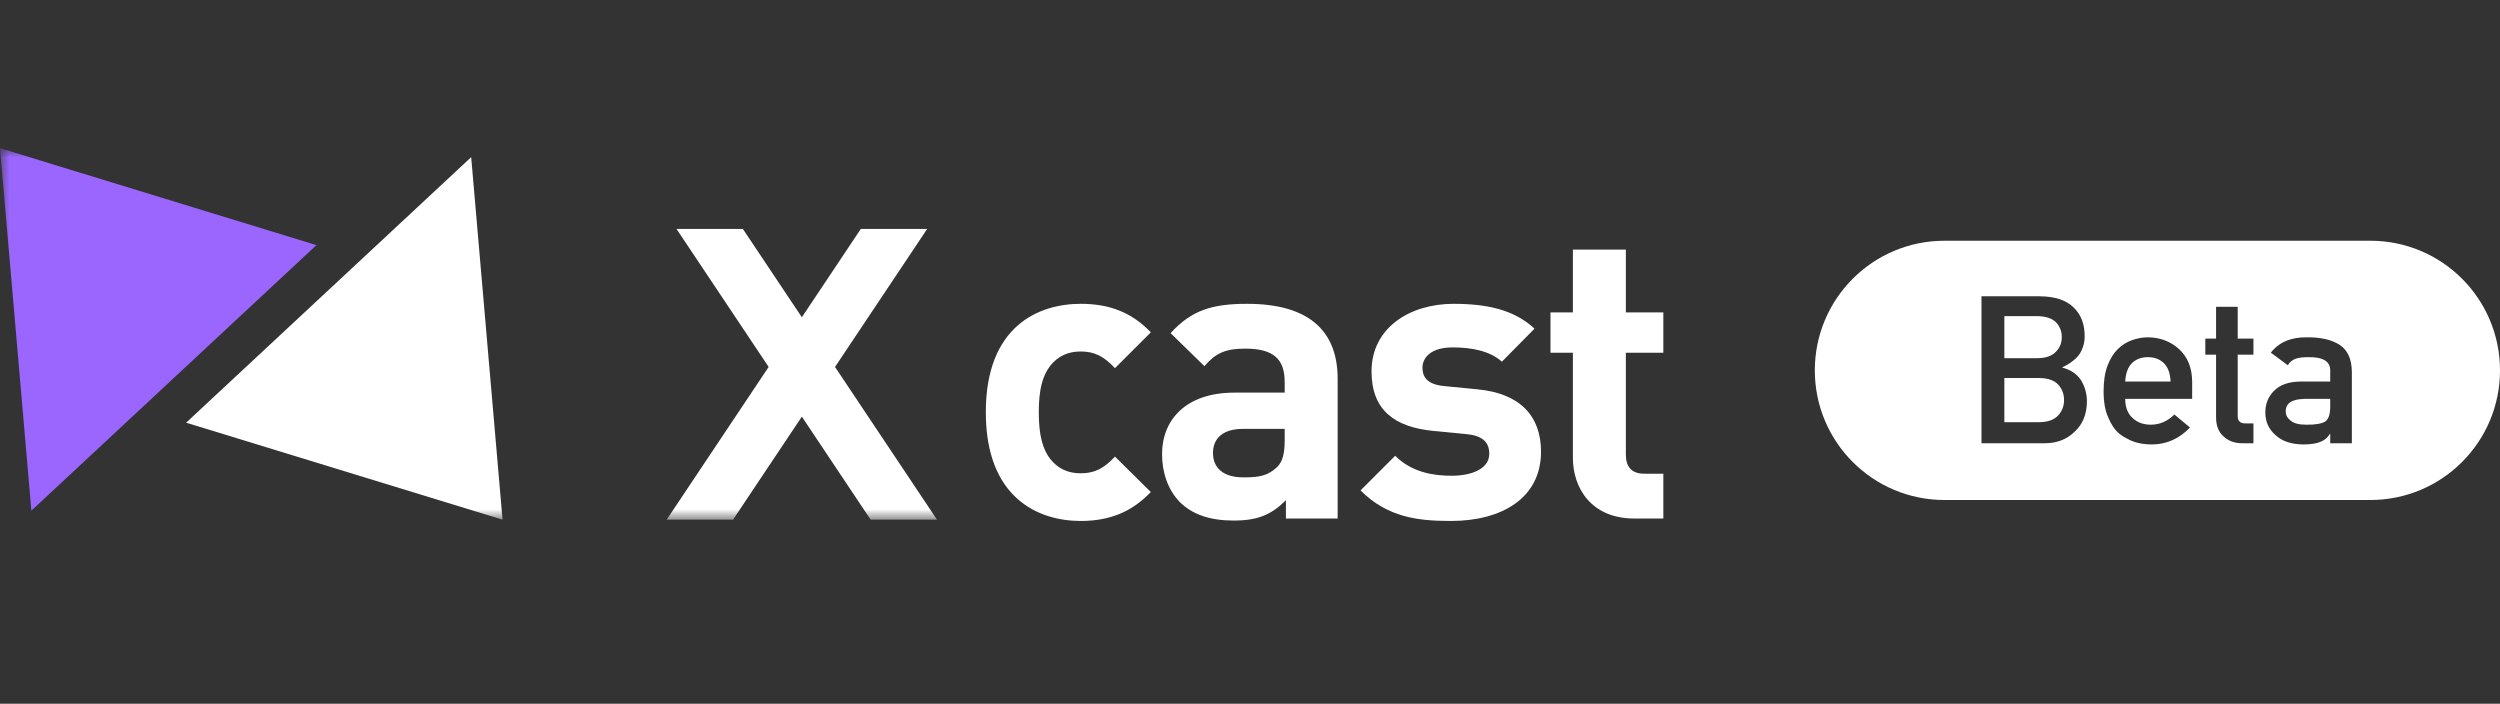
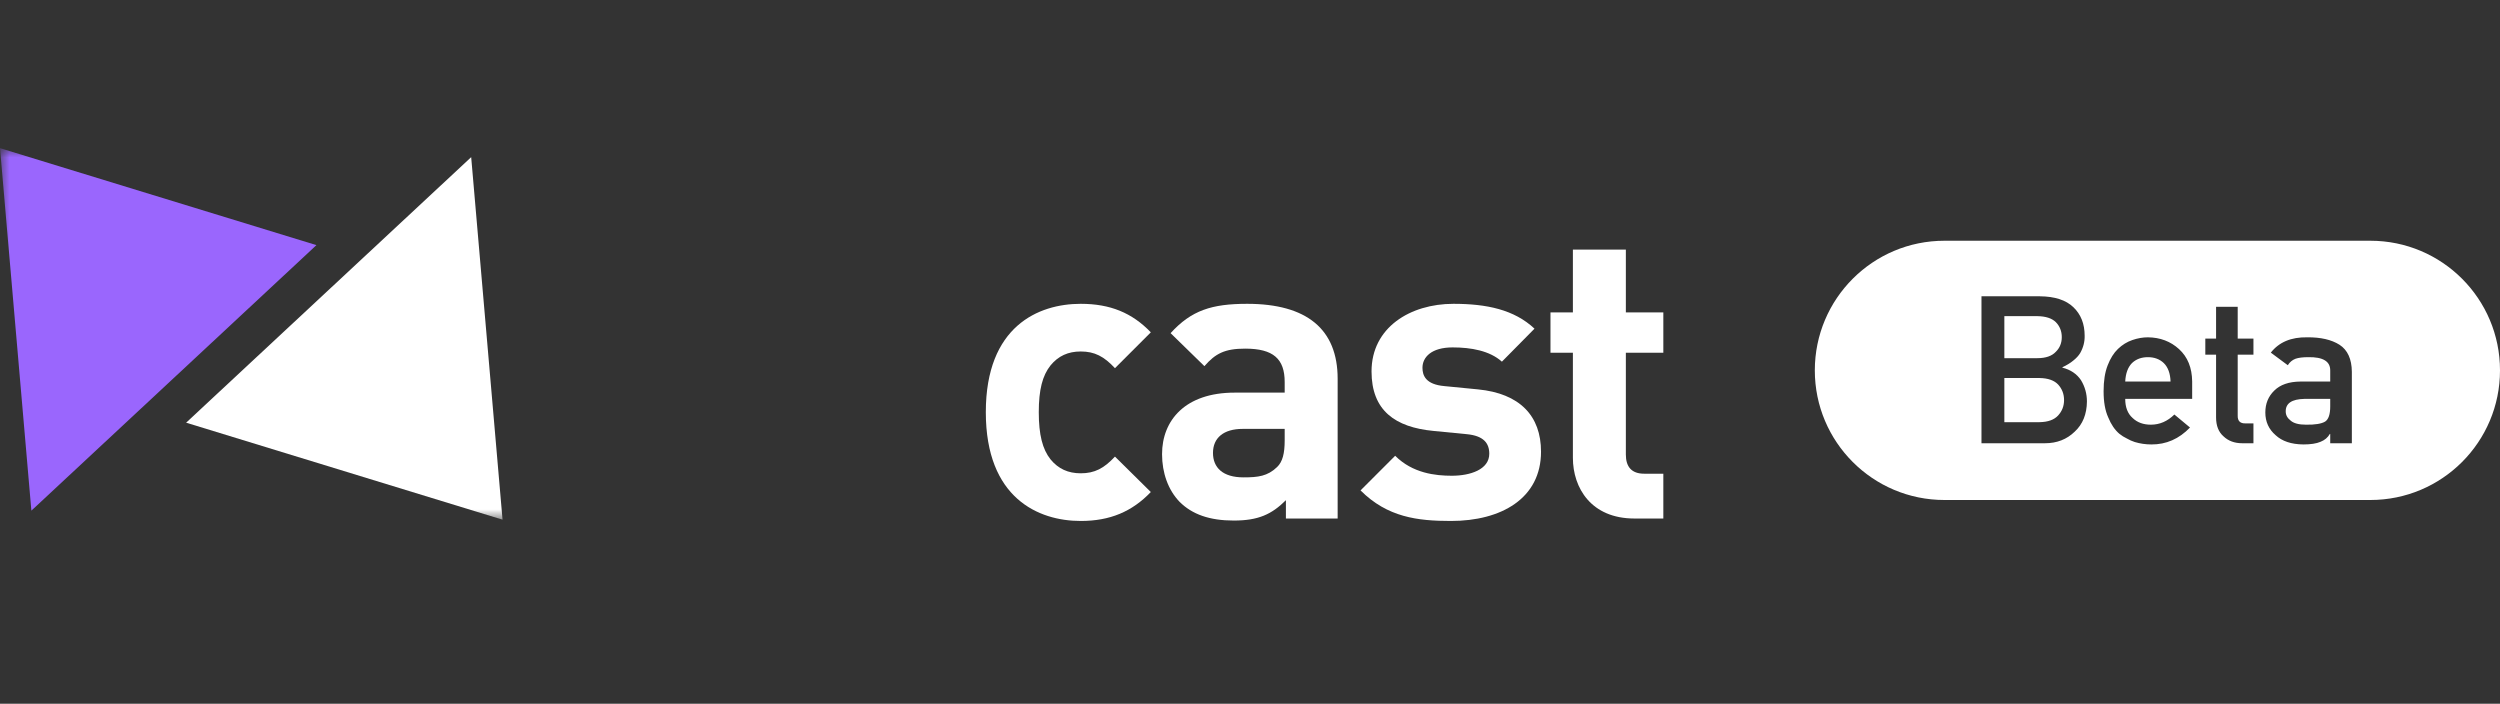
<svg xmlns="http://www.w3.org/2000/svg" width="135" height="38" viewBox="0 0 135 38" fill="none">
  <rect x="0" y="0" width="135" height="38" fill="#333333" stroke="none" />
  <path fill-rule="evenodd" clip-rule="evenodd" d="M105 13C101.134 13 98 16.134 98 20C98 23.866 101.134 27 105 27H128C131.866 27 135 23.866 135 20C135 16.134 131.866 13 128 13H105ZM110.431 23.935H107V16H110.157C110.958 16.007 111.56 16.203 111.962 16.588C112.368 16.976 112.571 17.489 112.571 18.128C112.579 18.454 112.499 18.766 112.331 19.064C112.245 19.205 112.122 19.34 111.962 19.467C111.802 19.601 111.605 19.722 111.37 19.831V19.853C111.813 19.965 112.149 20.192 112.376 20.533C112.588 20.885 112.694 21.268 112.694 21.681C112.687 22.367 112.467 22.91 112.035 23.309C111.607 23.726 111.072 23.935 110.431 23.935ZM111.141 20.767C110.928 20.539 110.593 20.421 110.135 20.413H108.235V22.797H110.135C110.593 22.79 110.928 22.668 111.141 22.433C111.353 22.2 111.459 21.925 111.459 21.605C111.459 21.279 111.353 21 111.141 20.767ZM111.012 17.393C110.8 17.186 110.468 17.079 110.018 17.072H108.235V19.341H110.018C110.468 19.341 110.8 19.227 111.012 18.999C111.228 18.788 111.336 18.523 111.336 18.204C111.336 17.885 111.228 17.614 111.012 17.393ZM118.377 20.604V21.54H114.762C114.762 21.994 114.896 22.338 115.164 22.574C115.414 22.814 115.742 22.933 116.148 22.933C116.621 22.933 117.044 22.75 117.416 22.384L118.26 23.086C117.668 23.702 116.971 24.007 116.17 24C115.865 24 115.567 23.956 115.276 23.869C115.131 23.822 114.989 23.759 114.851 23.679C114.706 23.61 114.57 23.525 114.443 23.423C114.198 23.213 113.998 22.919 113.845 22.541C113.678 22.179 113.594 21.707 113.594 21.126C113.594 20.568 113.667 20.103 113.812 19.733C113.957 19.356 114.144 19.058 114.371 18.841C114.602 18.619 114.861 18.46 115.148 18.362C115.431 18.264 115.71 18.215 115.986 18.215C116.649 18.222 117.21 18.434 117.668 18.852C118.133 19.276 118.37 19.86 118.377 20.604ZM115.125 19.608C114.905 19.833 114.784 20.165 114.762 20.604H117.21C117.195 20.165 117.074 19.833 116.846 19.608C116.623 19.394 116.336 19.287 115.986 19.287C115.636 19.287 115.349 19.394 115.125 19.608ZM119.668 18.286H119.087V19.151H119.668V22.541C119.668 22.988 119.802 23.329 120.071 23.564C120.331 23.811 120.667 23.935 121.077 23.935H121.686V22.863H121.25C120.967 22.87 120.829 22.73 120.836 22.443V19.151H121.686V18.286H120.836V16.566H119.668V18.286ZM127 23.935H125.832V23.434H125.81C125.702 23.626 125.534 23.768 125.307 23.858C125.083 23.953 124.774 24 124.379 24C123.731 23.993 123.232 23.826 122.882 23.499C122.513 23.18 122.328 22.772 122.328 22.275C122.328 21.799 122.488 21.406 122.809 21.094C123.129 20.774 123.599 20.611 124.217 20.604H125.832V20.011C125.84 19.514 125.443 19.273 124.642 19.287C124.351 19.287 124.122 19.316 123.954 19.374C123.779 19.443 123.642 19.559 123.541 19.722L122.624 19.042C123.068 18.476 123.722 18.2 124.586 18.215C125.316 18.208 125.899 18.342 126.335 18.618C126.771 18.901 126.993 19.387 127 20.076V23.935ZM125.558 22.765C125.741 22.645 125.832 22.373 125.832 21.948V21.54H124.435C123.757 21.555 123.422 21.781 123.429 22.22C123.429 22.413 123.517 22.576 123.692 22.71C123.859 22.859 124.137 22.933 124.524 22.933C125.012 22.941 125.357 22.884 125.558 22.765Z" fill="white" />
  <mask id="mask0_9_31" style="mask-type:luminance" maskUnits="userSpaceOnUse" x="0" y="8" width="108" height="21">
    <path d="M108 8H0V28.062H108V8Z" fill="white" />
  </mask>
  <g mask="url(#mask0_9_31)">
    <path d="M25.444 8.486L27.137 28.062L10.051 22.825L25.444 8.486Z" fill="white" />
    <path d="M1.694 27.575L0 8L17.087 13.237L1.694 27.575Z" fill="#9A66FD" />
-     <path d="M50.598 28.062L45.091 19.815L50.067 12.363H46.483L43.3 17.132L40.115 12.363H36.532L41.507 19.815L36 28.062H39.584L43.3 22.499L47.014 28.062H50.598Z" fill="white" />
  </g>
  <path d="M89.82 28H88.258C85.926 28 84.936 26.35 84.936 24.722V19.046H83.726V16.868H84.936V13.48H87.796V16.868H89.82V19.046H87.796V24.546C87.796 25.206 88.104 25.58 88.786 25.58H89.82V28Z" fill="white" />
  <path d="M83.215 24.392C83.215 26.922 81.059 28.132 78.353 28.132C76.549 28.132 74.921 27.934 73.469 26.482L75.339 24.612C76.285 25.558 77.517 25.69 78.397 25.69C79.387 25.69 80.421 25.36 80.421 24.502C80.421 23.93 80.113 23.534 79.211 23.446L77.407 23.27C75.339 23.072 74.063 22.17 74.063 20.058C74.063 17.682 76.153 16.406 78.485 16.406C80.267 16.406 81.763 16.714 82.863 17.748L81.103 19.53C80.443 18.936 79.431 18.76 78.441 18.76C77.297 18.76 76.813 19.288 76.813 19.86C76.813 20.278 76.989 20.762 78.001 20.85L79.805 21.026C82.071 21.246 83.215 22.456 83.215 24.392Z" fill="white" />
  <path d="M72.233 28H69.439V27.01C68.668 27.78 67.942 28.11 66.623 28.11C65.325 28.11 64.379 27.78 63.697 27.098C63.081 26.46 62.751 25.536 62.751 24.524C62.751 22.698 64.004 21.202 66.666 21.202H69.373V20.63C69.373 19.376 68.757 18.826 67.239 18.826C66.138 18.826 65.632 19.09 65.038 19.772L63.212 17.99C64.335 16.758 65.434 16.406 67.349 16.406C70.561 16.406 72.233 17.77 72.233 20.454V28ZM69.373 23.776V23.16H67.106C66.073 23.16 65.501 23.644 65.501 24.458C65.501 25.25 66.028 25.778 67.15 25.778C67.942 25.778 68.448 25.712 68.954 25.228C69.263 24.942 69.373 24.48 69.373 23.776Z" fill="white" />
  <path d="M62.144 26.57C61.132 27.626 59.944 28.132 58.36 28.132C56.072 28.132 53.234 26.9 53.234 22.258C53.234 17.616 56.072 16.406 58.36 16.406C59.944 16.406 61.132 16.89 62.144 17.946L60.208 19.882C59.614 19.244 59.108 18.98 58.36 18.98C57.678 18.98 57.15 19.222 56.732 19.728C56.292 20.278 56.094 21.048 56.094 22.258C56.094 23.468 56.292 24.26 56.732 24.81C57.15 25.316 57.678 25.558 58.36 25.558C59.108 25.558 59.614 25.294 60.208 24.656L62.144 26.57Z" fill="white" />
</svg>